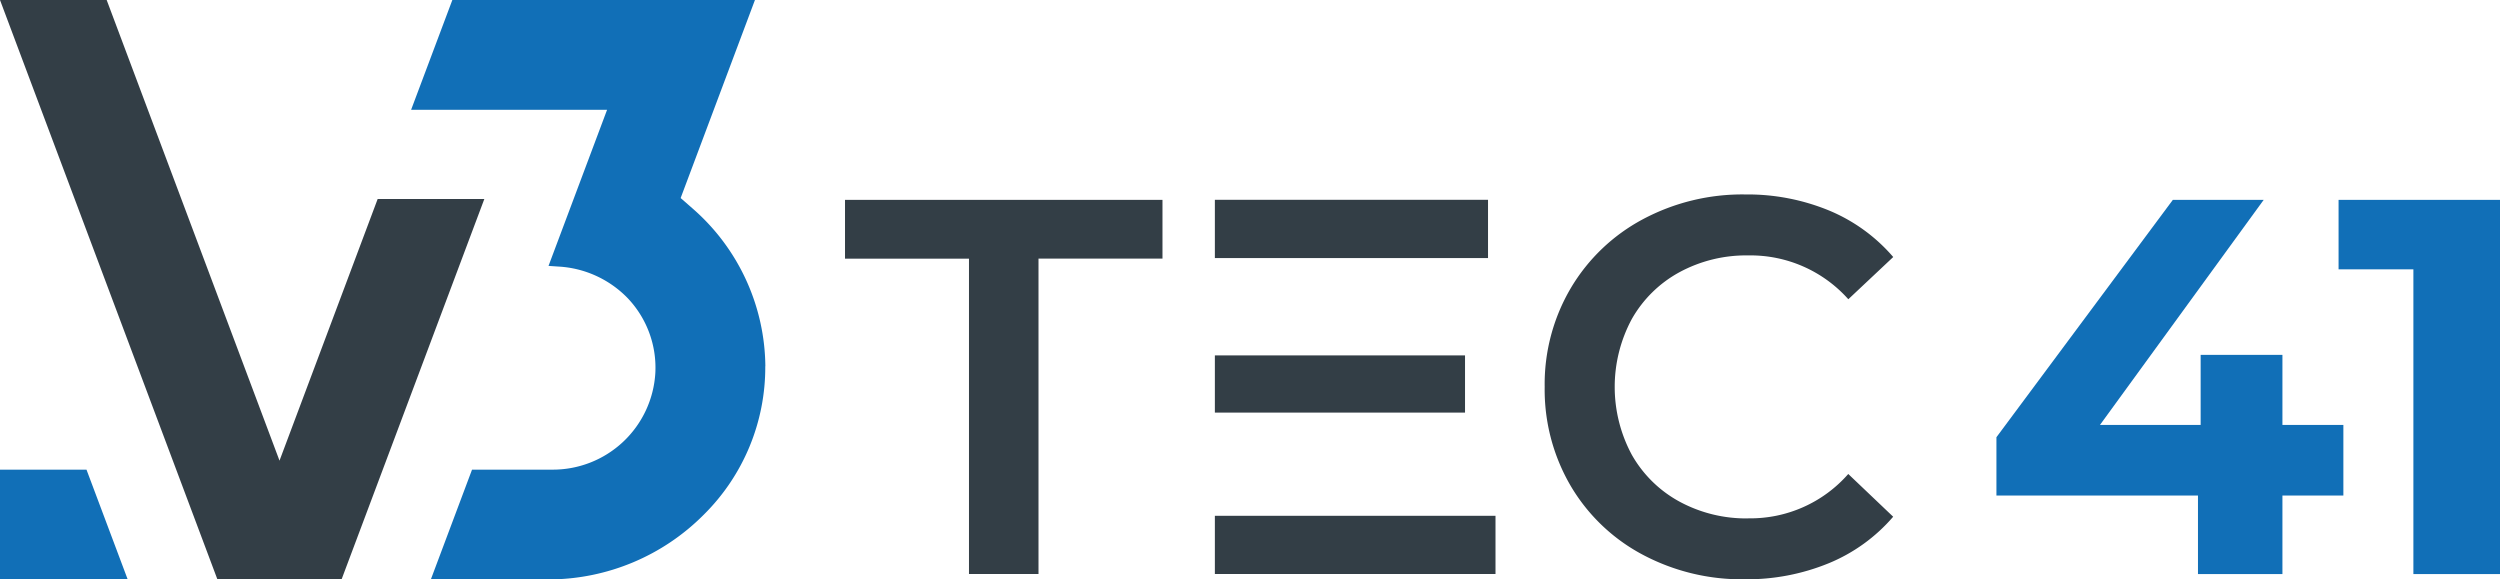
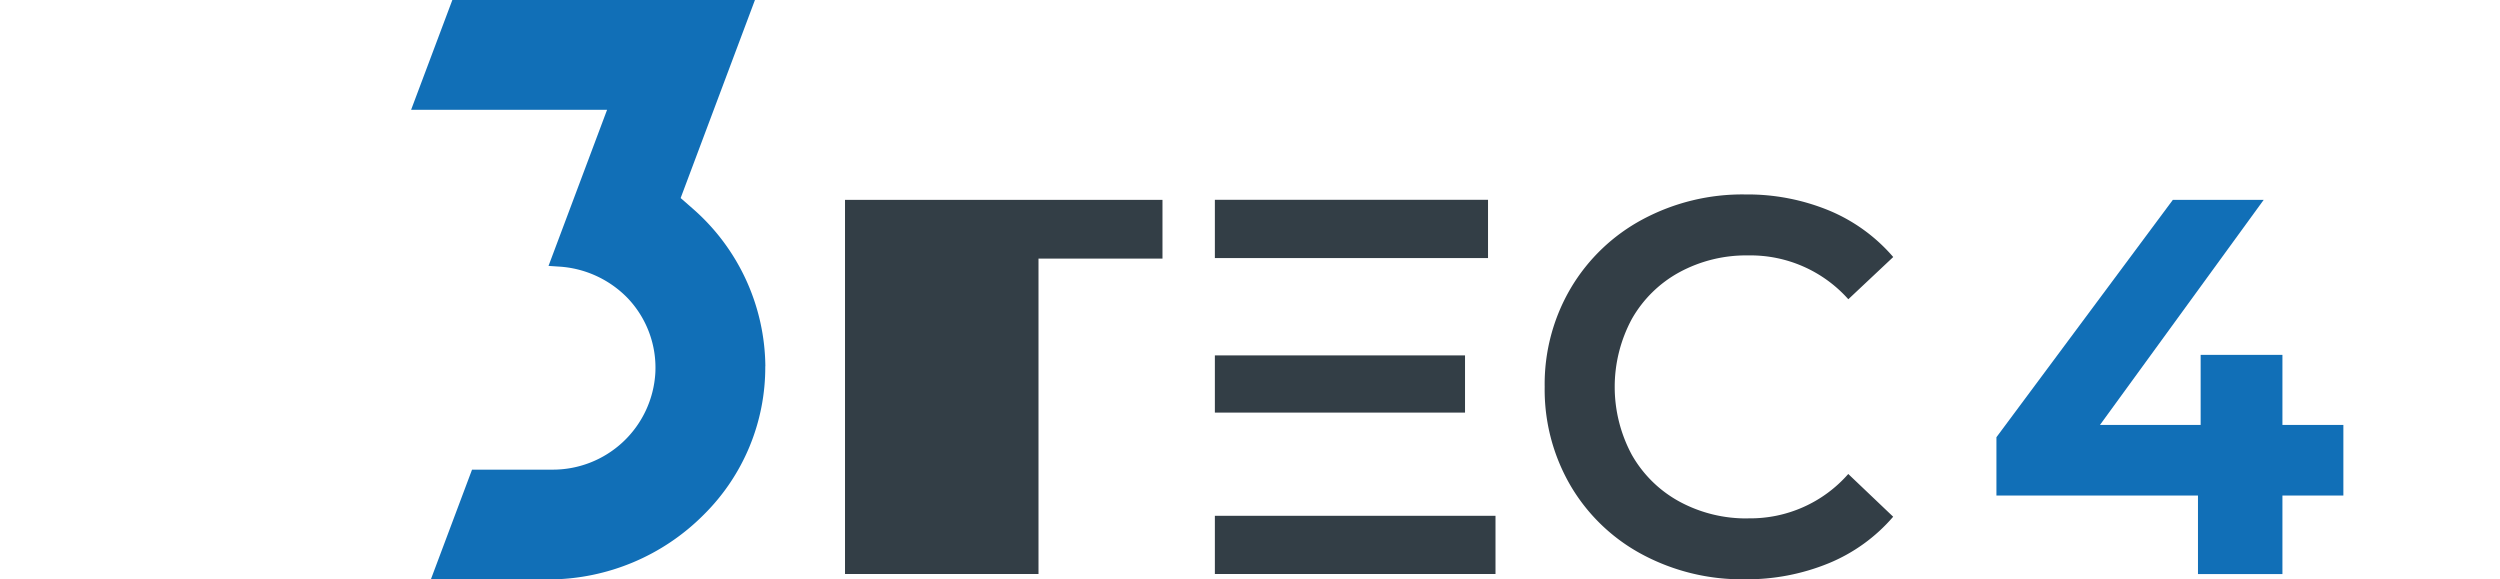
<svg xmlns="http://www.w3.org/2000/svg" id="Calque_2-2" width="326.89" height="75.763" viewBox="0 0 326.89 75.763">
  <g id="Groupe_19" data-name="Groupe 19">
-     <path id="Tracé_80" data-name="Tracé 80" d="M195.49,45.692h41.521v7.686H220.8V94.617H211.71V53.384H195.5V45.7Zm81.081,20.34h-32.71v7.477h32.71V66.032Zm-32.71,28.585h36.695V87H243.861Zm35.717-48.93H243.861V53.3h35.717Zm34.039,41.657a18.281,18.281,0,0,1-9.014-2.2,15.867,15.867,0,0,1-6.222-6.115,18.73,18.73,0,0,1,0-17.757,15.867,15.867,0,0,1,6.222-6.115,18.312,18.312,0,0,1,9.014-2.2,17.131,17.131,0,0,1,13.072,5.731l5.872-5.521a22.374,22.374,0,0,0-8.387-6.081,27.975,27.975,0,0,0-10.975-2.1,27.592,27.592,0,0,0-13.388,3.25,24.148,24.148,0,0,0-9.4,8.98,24.721,24.721,0,0,0-3.425,12.93,24.912,24.912,0,0,0,3.391,12.93,23.943,23.943,0,0,0,9.364,8.98,27.57,27.57,0,0,0,13.383,3.25,28.225,28.225,0,0,0,11.009-2.1,22.316,22.316,0,0,0,8.421-6.081l-5.872-5.589a17.027,17.027,0,0,1-13.072,5.8Z" transform="translate(-85.01 -19.56)" fill="#333e46" />
+     <path id="Tracé_80" data-name="Tracé 80" d="M195.49,45.692h41.521v7.686H220.8V94.617H211.71H195.5V45.7Zm81.081,20.34h-32.71v7.477h32.71V66.032Zm-32.71,28.585h36.695V87H243.861Zm35.717-48.93H243.861V53.3h35.717Zm34.039,41.657a18.281,18.281,0,0,1-9.014-2.2,15.867,15.867,0,0,1-6.222-6.115,18.73,18.73,0,0,1,0-17.757,15.867,15.867,0,0,1,6.222-6.115,18.312,18.312,0,0,1,9.014-2.2,17.131,17.131,0,0,1,13.072,5.731l5.872-5.521a22.374,22.374,0,0,0-8.387-6.081,27.975,27.975,0,0,0-10.975-2.1,27.592,27.592,0,0,0-13.388,3.25,24.148,24.148,0,0,0-9.4,8.98,24.721,24.721,0,0,0-3.425,12.93,24.912,24.912,0,0,0,3.391,12.93,23.943,23.943,0,0,0,9.364,8.98,27.57,27.57,0,0,0,13.383,3.25,28.225,28.225,0,0,0,11.009-2.1,22.316,22.316,0,0,0,8.421-6.081l-5.872-5.589a17.027,17.027,0,0,1-13.072,5.8Z" transform="translate(-85.01 -19.56)" fill="#333e46" />
    <g id="Groupe_18" data-name="Groupe 18">
      <path id="Tracé_81" data-name="Tracé 81" d="M141.428,47.885a27.107,27.107,0,0,1-8.036,19.407A28.671,28.671,0,0,1,113.2,75.763H97.7l5.386-14.355h10.393a13.427,13.427,0,0,0,13.575-12.654A13.188,13.188,0,0,0,123.451,39a13.641,13.641,0,0,0-9.025-4.143l-1.339-.09,7.658-20.413H95.12L100.511,0h39.566l-9.715,25.895,1.6,1.4a27.675,27.675,0,0,1,9.477,20.594Z" transform="translate(-41.364)" fill="#116fb7" />
-       <path id="Tracé_82" data-name="Tracé 82" d="M49.382,26.019,36.548,60.233,13.948,0H0L28.427,75.757H44.663L63.33,26.019Z" fill="#333e46" />
-       <path id="Tracé_83" data-name="Tracé 83" d="M0,108.66H11.309l5.386,14.349H0Z" transform="translate(0 -47.252)" fill="#116fb7" />
    </g>
  </g>
  <g id="Groupe_20" data-name="Groupe 20" transform="translate(261.045 26.132)">
    <path id="Tracé_84" data-name="Tracé 84" d="M499.306,66.512H488.613v9.155H475.451L496.858,46.24H484.979L461.91,77.278V84.9h26.353V95.17h11.043V84.9h7.969V75.667h-7.969Z" transform="translate(-461.91 -46.24)" fill="#116fb7" />
-     <path id="Tracé_85" data-name="Tracé 85" d="M541.07,46.24v9.088h9.783V95.17h11.325V46.24Z" transform="translate(-496.333 -46.24)" fill="#116fb7" />
  </g>
</svg>